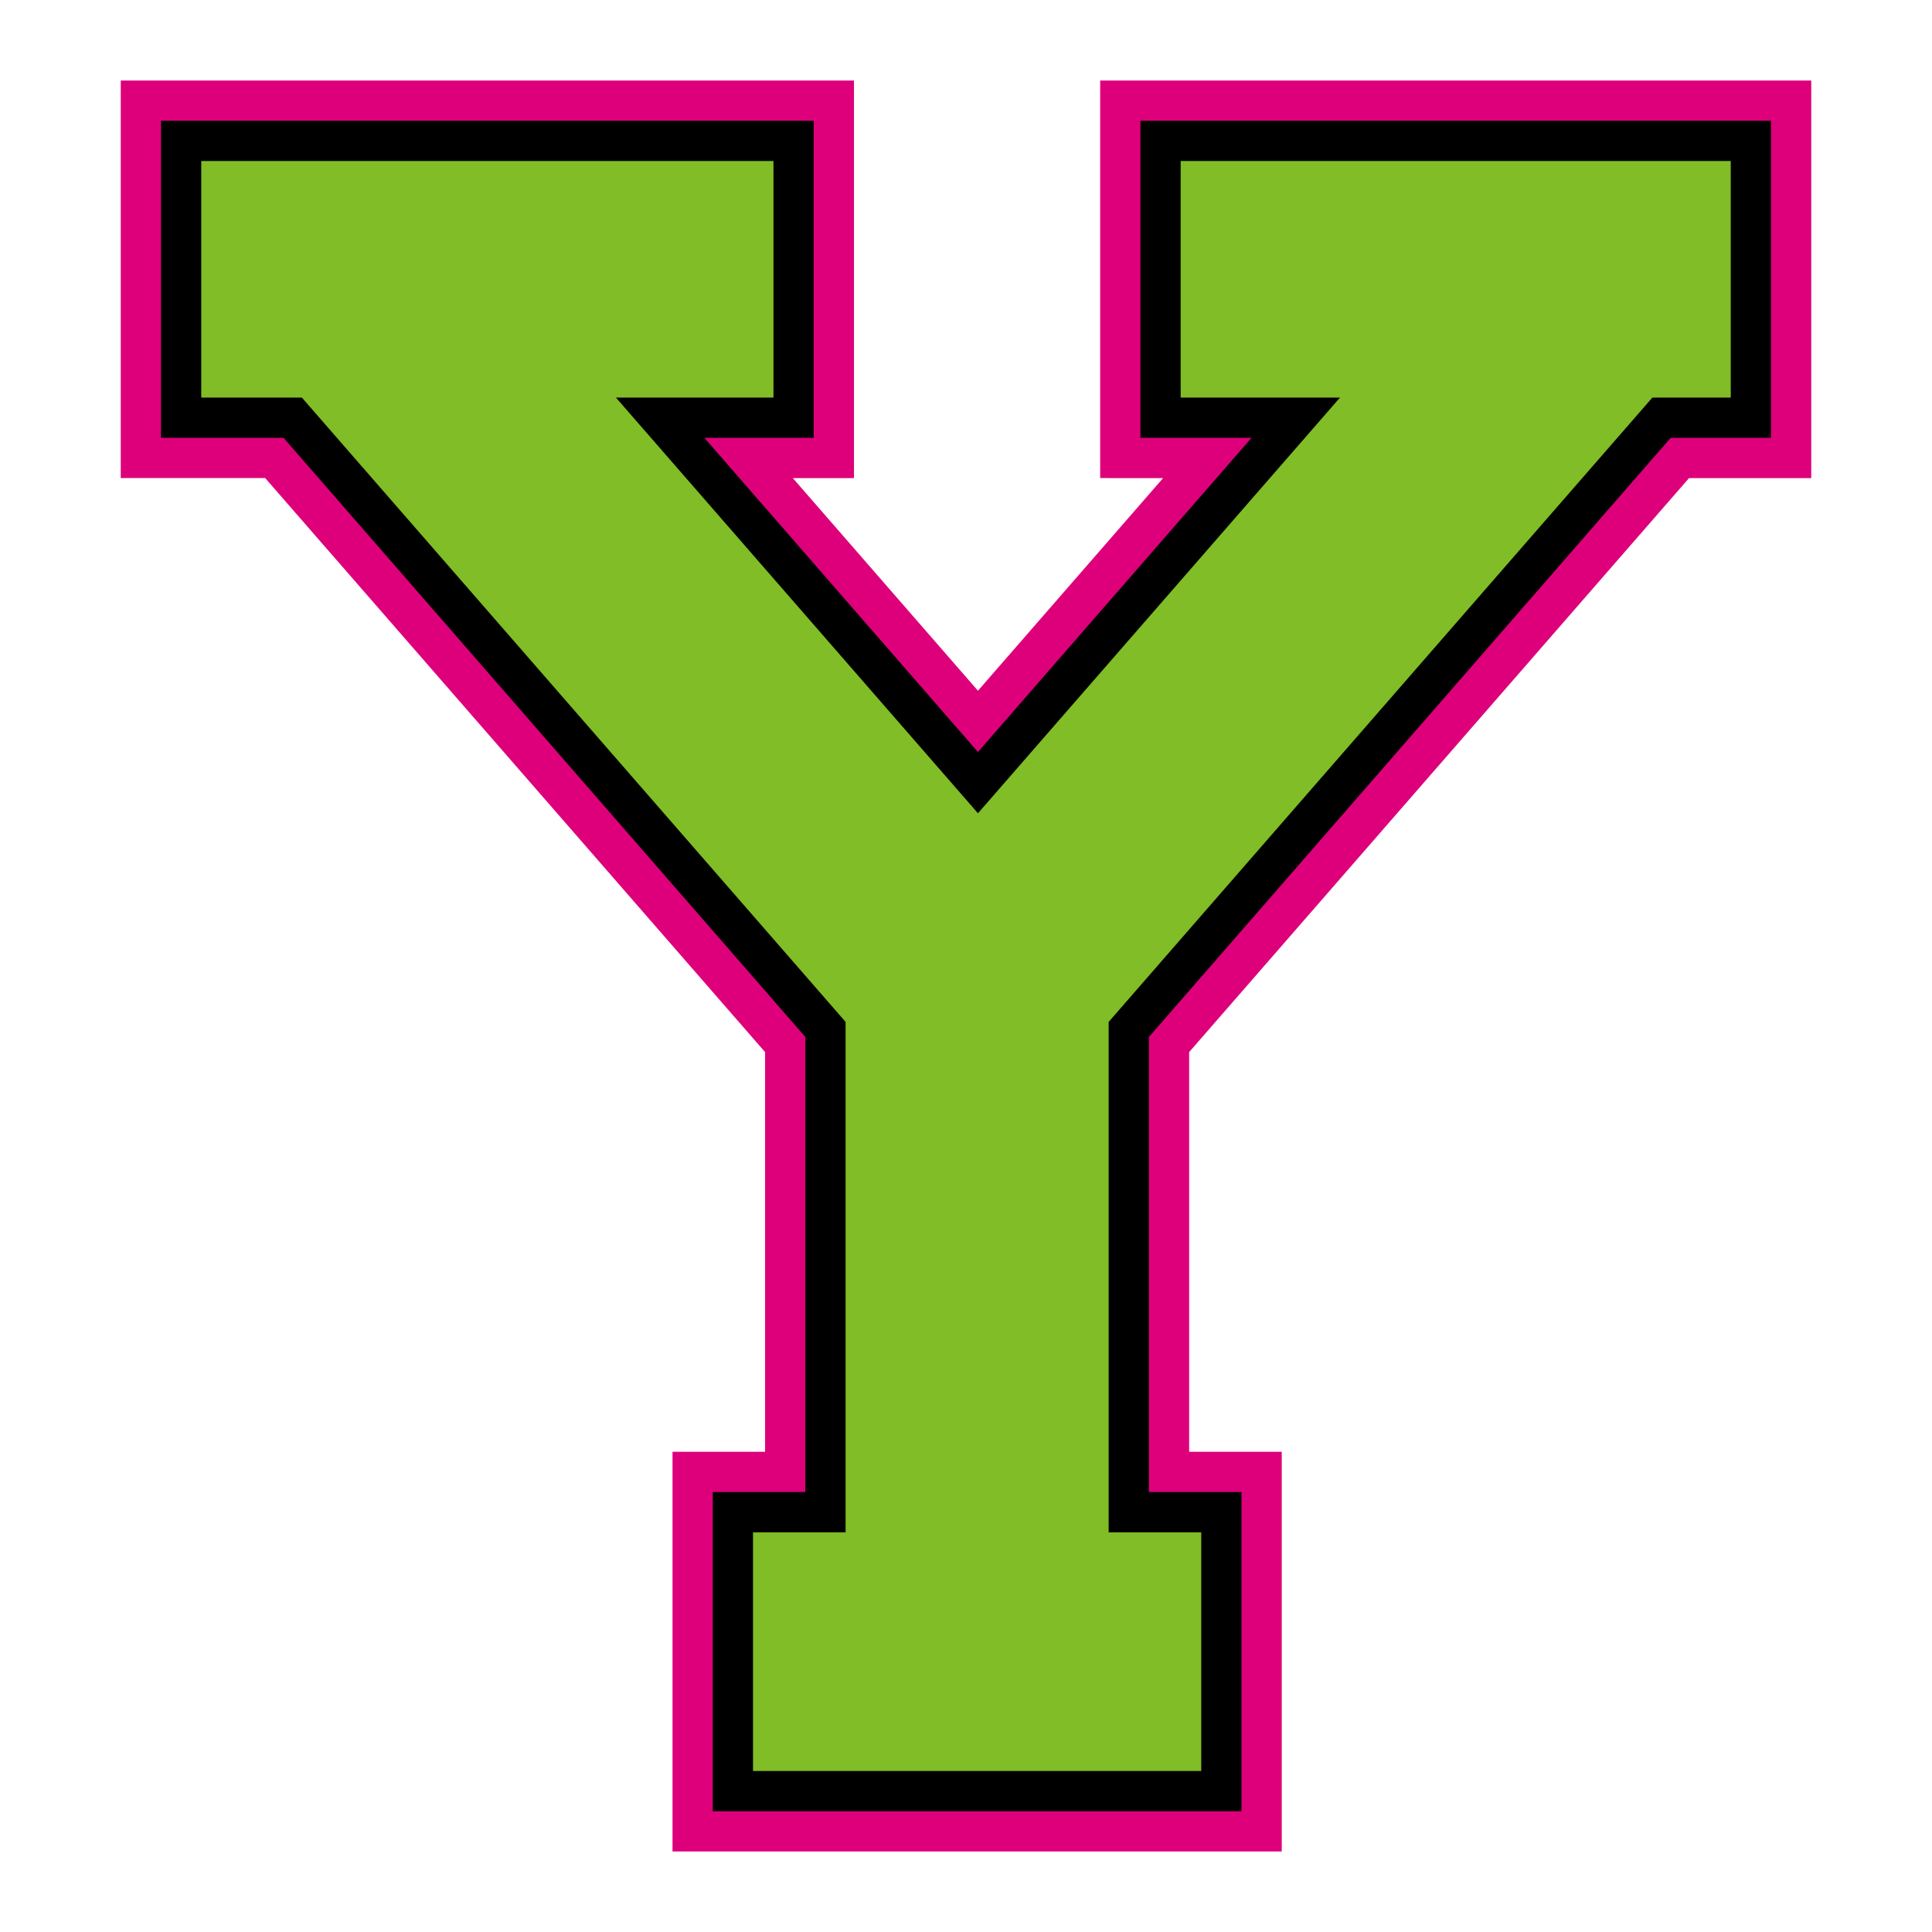
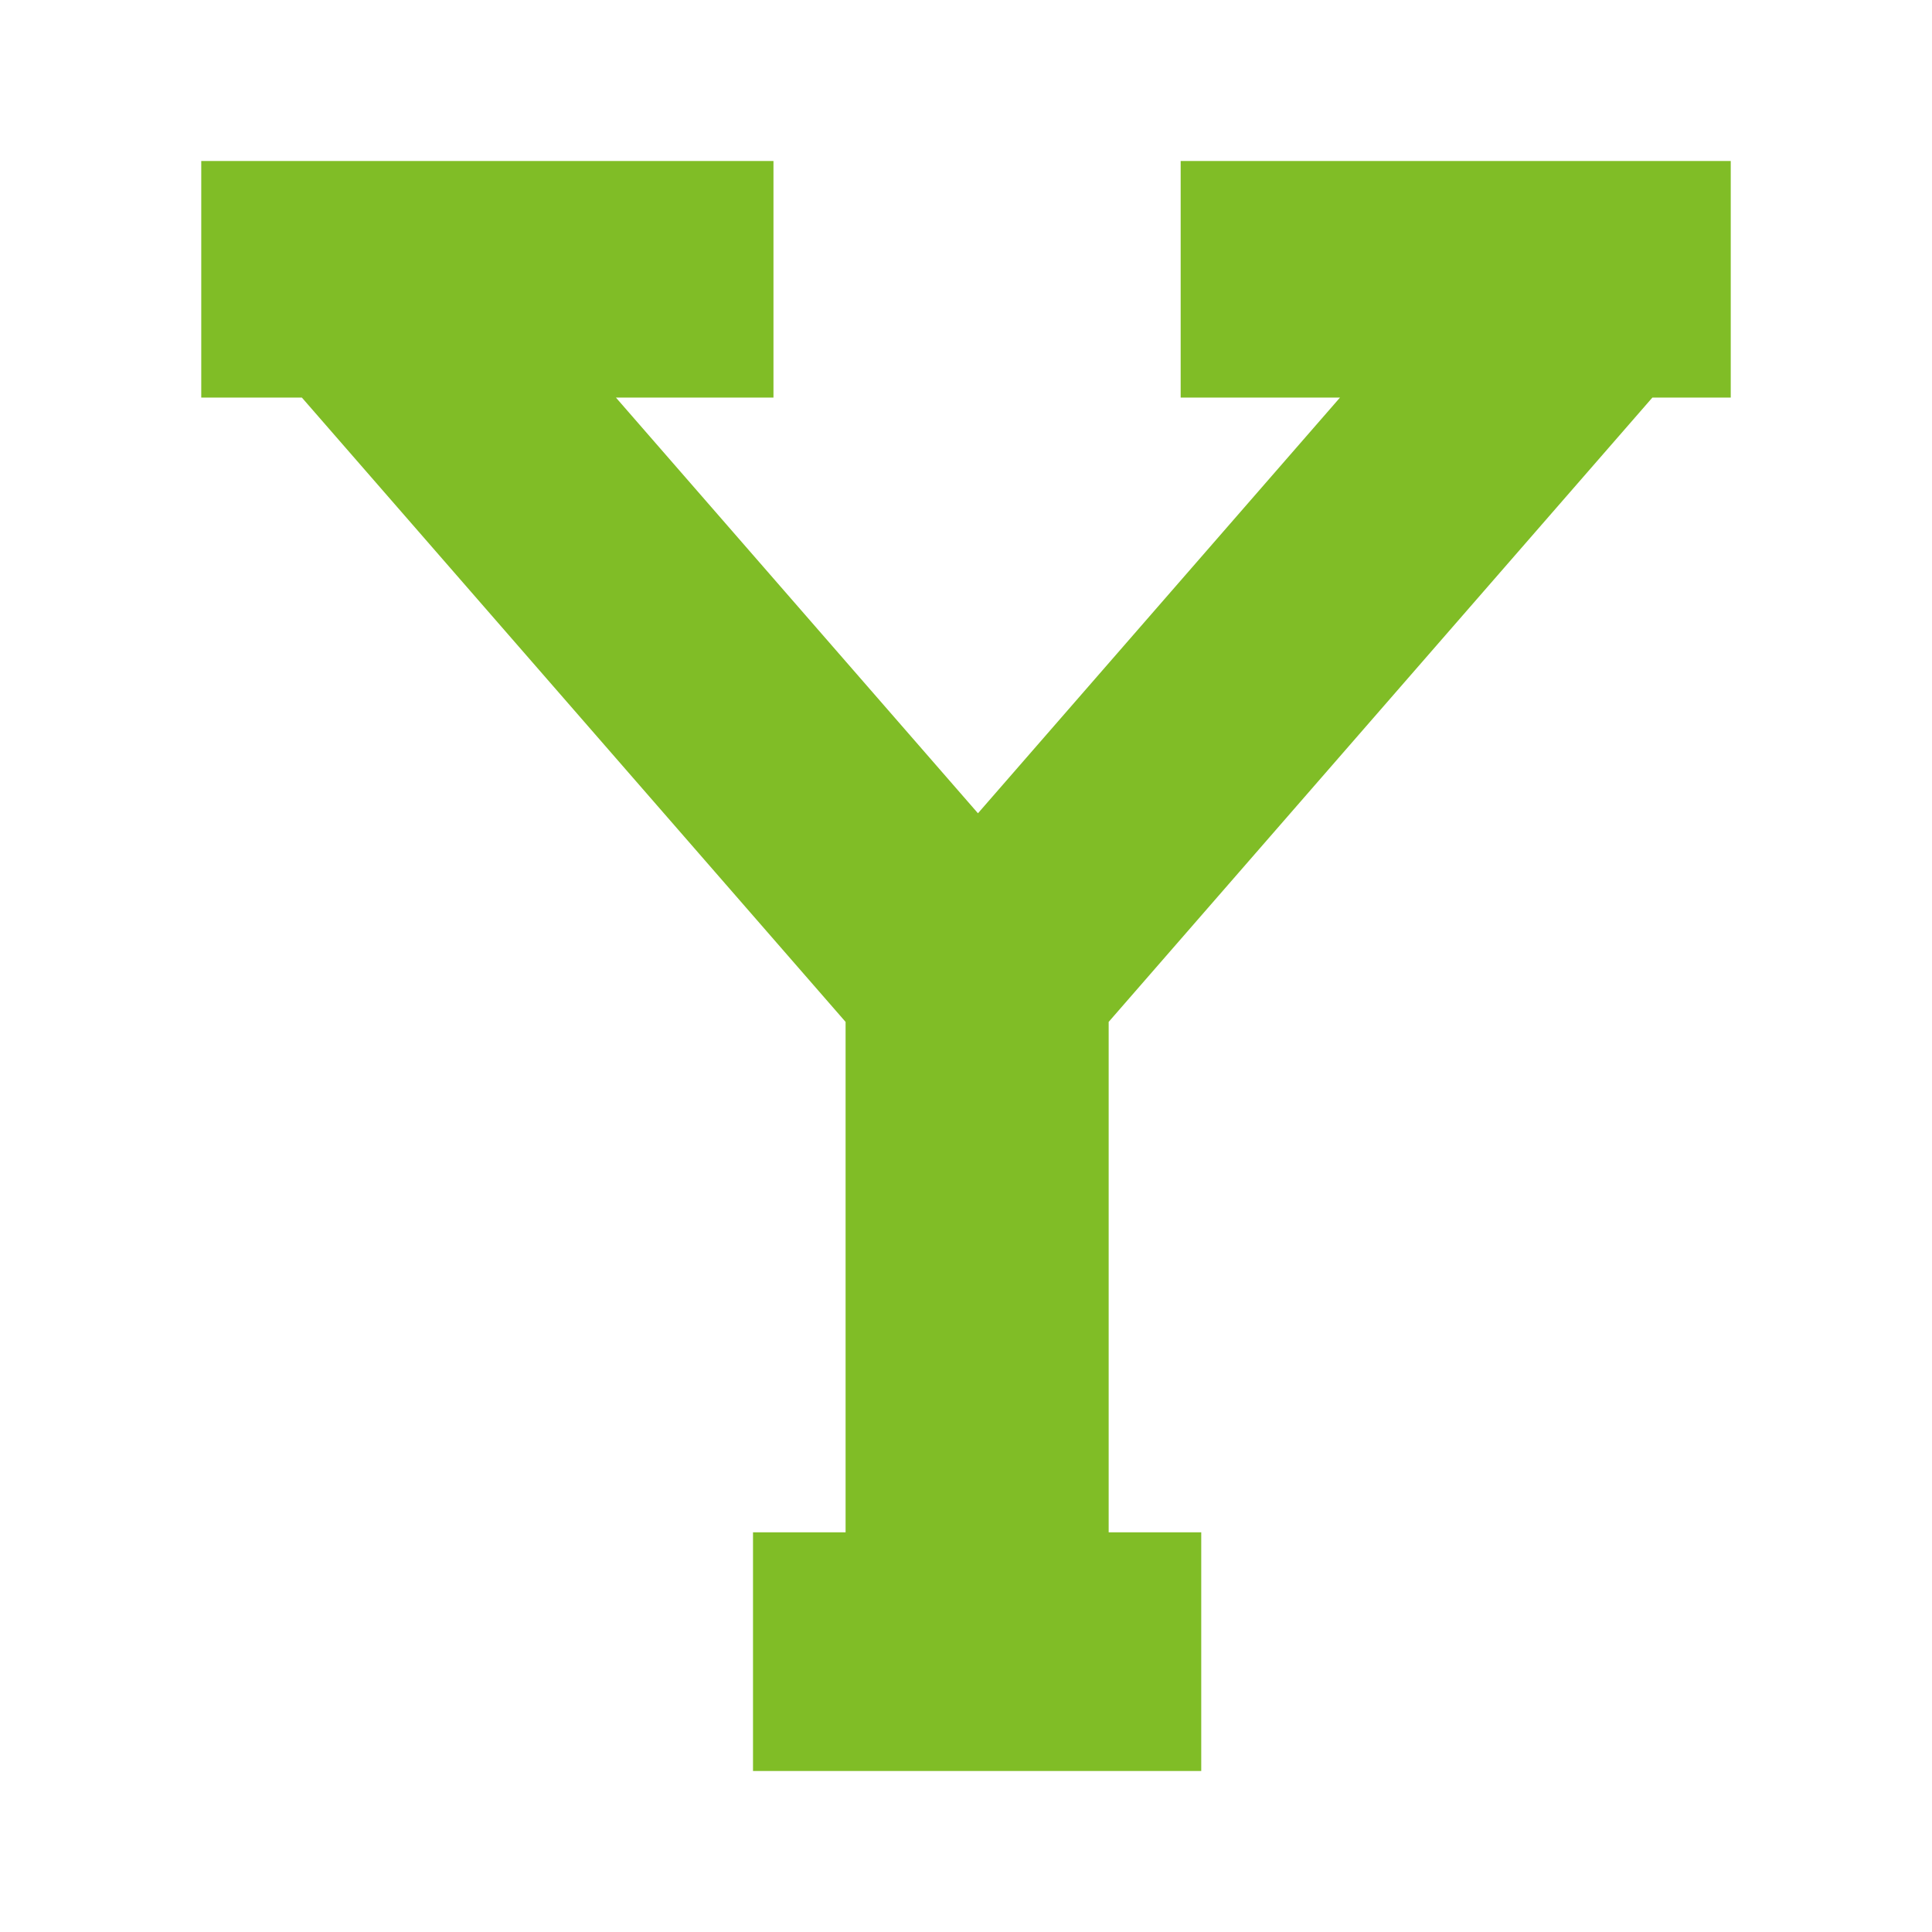
<svg xmlns="http://www.w3.org/2000/svg" version="1.1" id="Layer_1" x="0px" y="0px" width="1728px" height="1728px" viewBox="0 0 1728 1728" style="enable-background:new 0 0 1728 1728;" xml:space="preserve">
  <style type="text/css">
	.st0{fill:#DE007B;}
	.st1{fill:#80BD26;}
</style>
-   <path class="st0" d="M1063.6,1298.5h82.8V1656H601.5v-357.5h82.8V941L237.2,427.6H108V72h655.8v355.6h-54.7l165.6,190.2l165.6-190.2  H984V72h636v355.6h-109.3L1063.6,941V1298.5z" />
-   <polygon points="637.5,1620 637.5,1334.5 720.3,1334.5 720.3,927.5 253.6,391.6 144,391.6 144,108 727.8,108 727.8,391.6 630,391.6   874.7,672.6 1119.4,391.6 1020,391.6 1020,108 1584,108 1584,391.6 1494.3,391.6 1027.6,927.5 1027.6,1334.5 1110.4,1334.5   1110.4,1620 " />
  <polygon class="st1" points="673.5,1584 673.5,1370.5 756.3,1370.5 756.3,914 270,355.6 180,355.6 180,144 691.8,144 691.8,355.6   550.9,355.6 874.7,727.4 1198.5,355.6 1056,355.6 1056,144 1548,144 1548,355.6 1477.9,355.6 991.6,914 991.6,1370.5 1074.4,1370.5   1074.4,1584 " />
</svg>